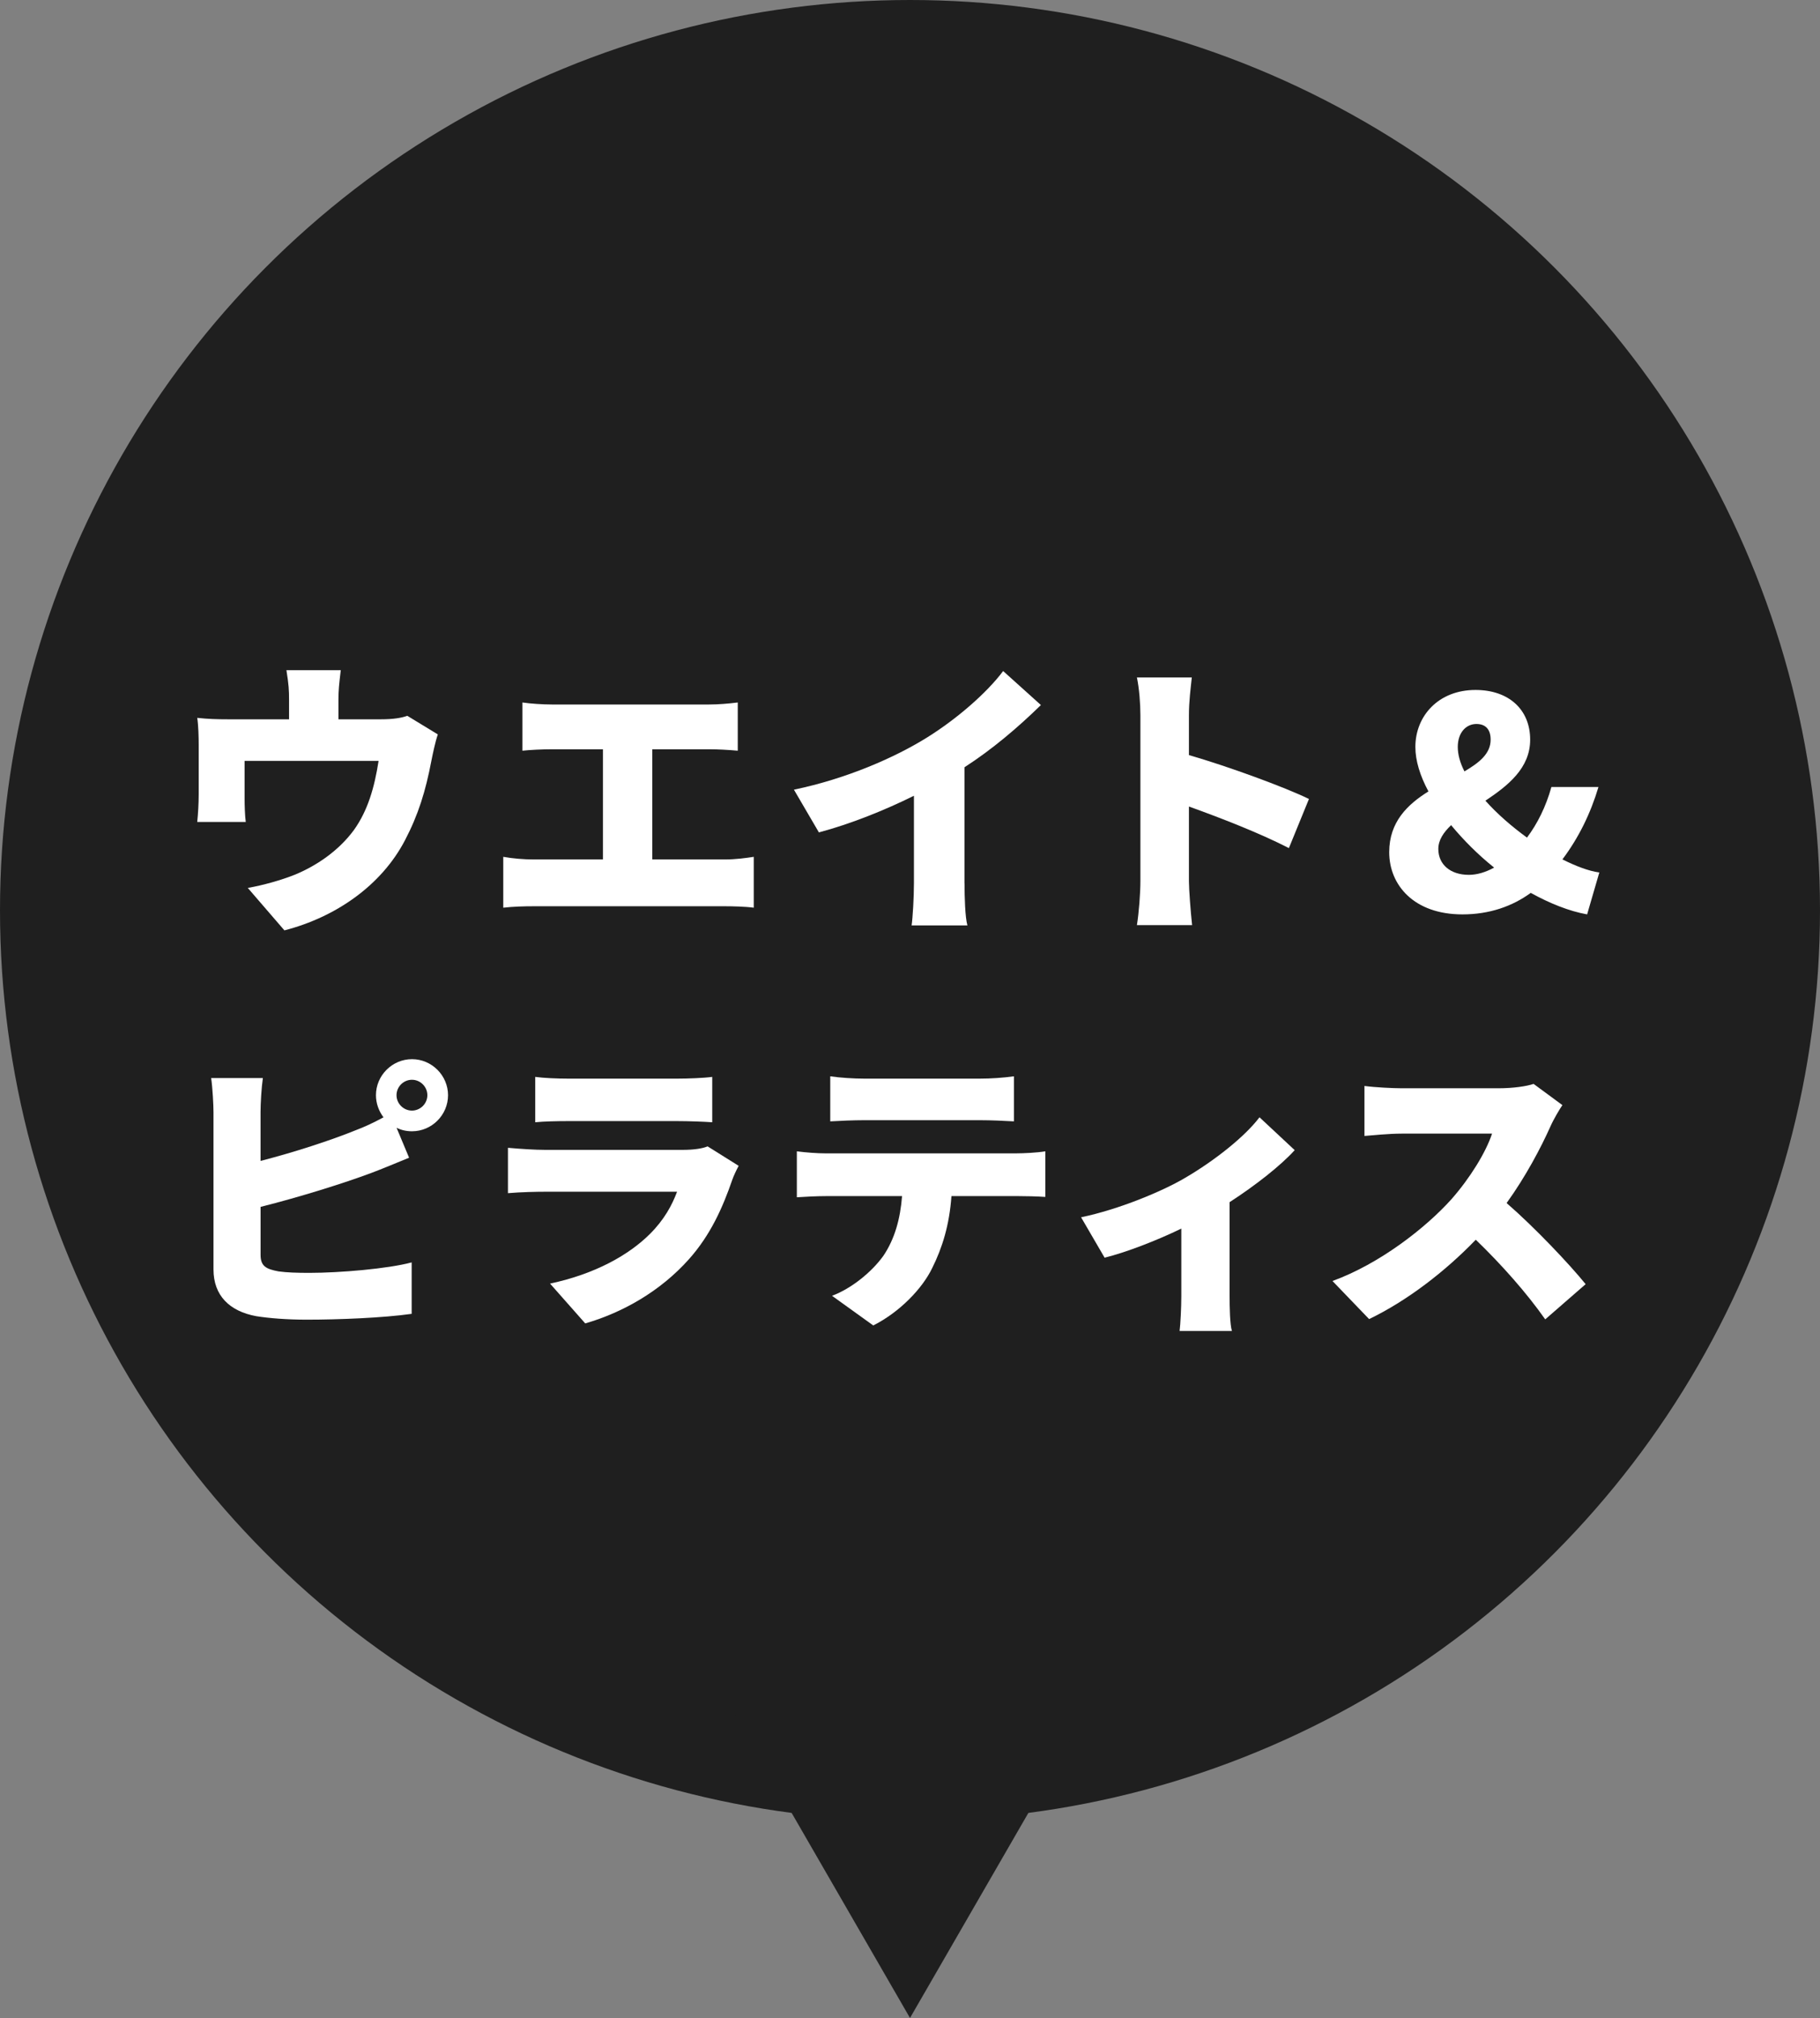
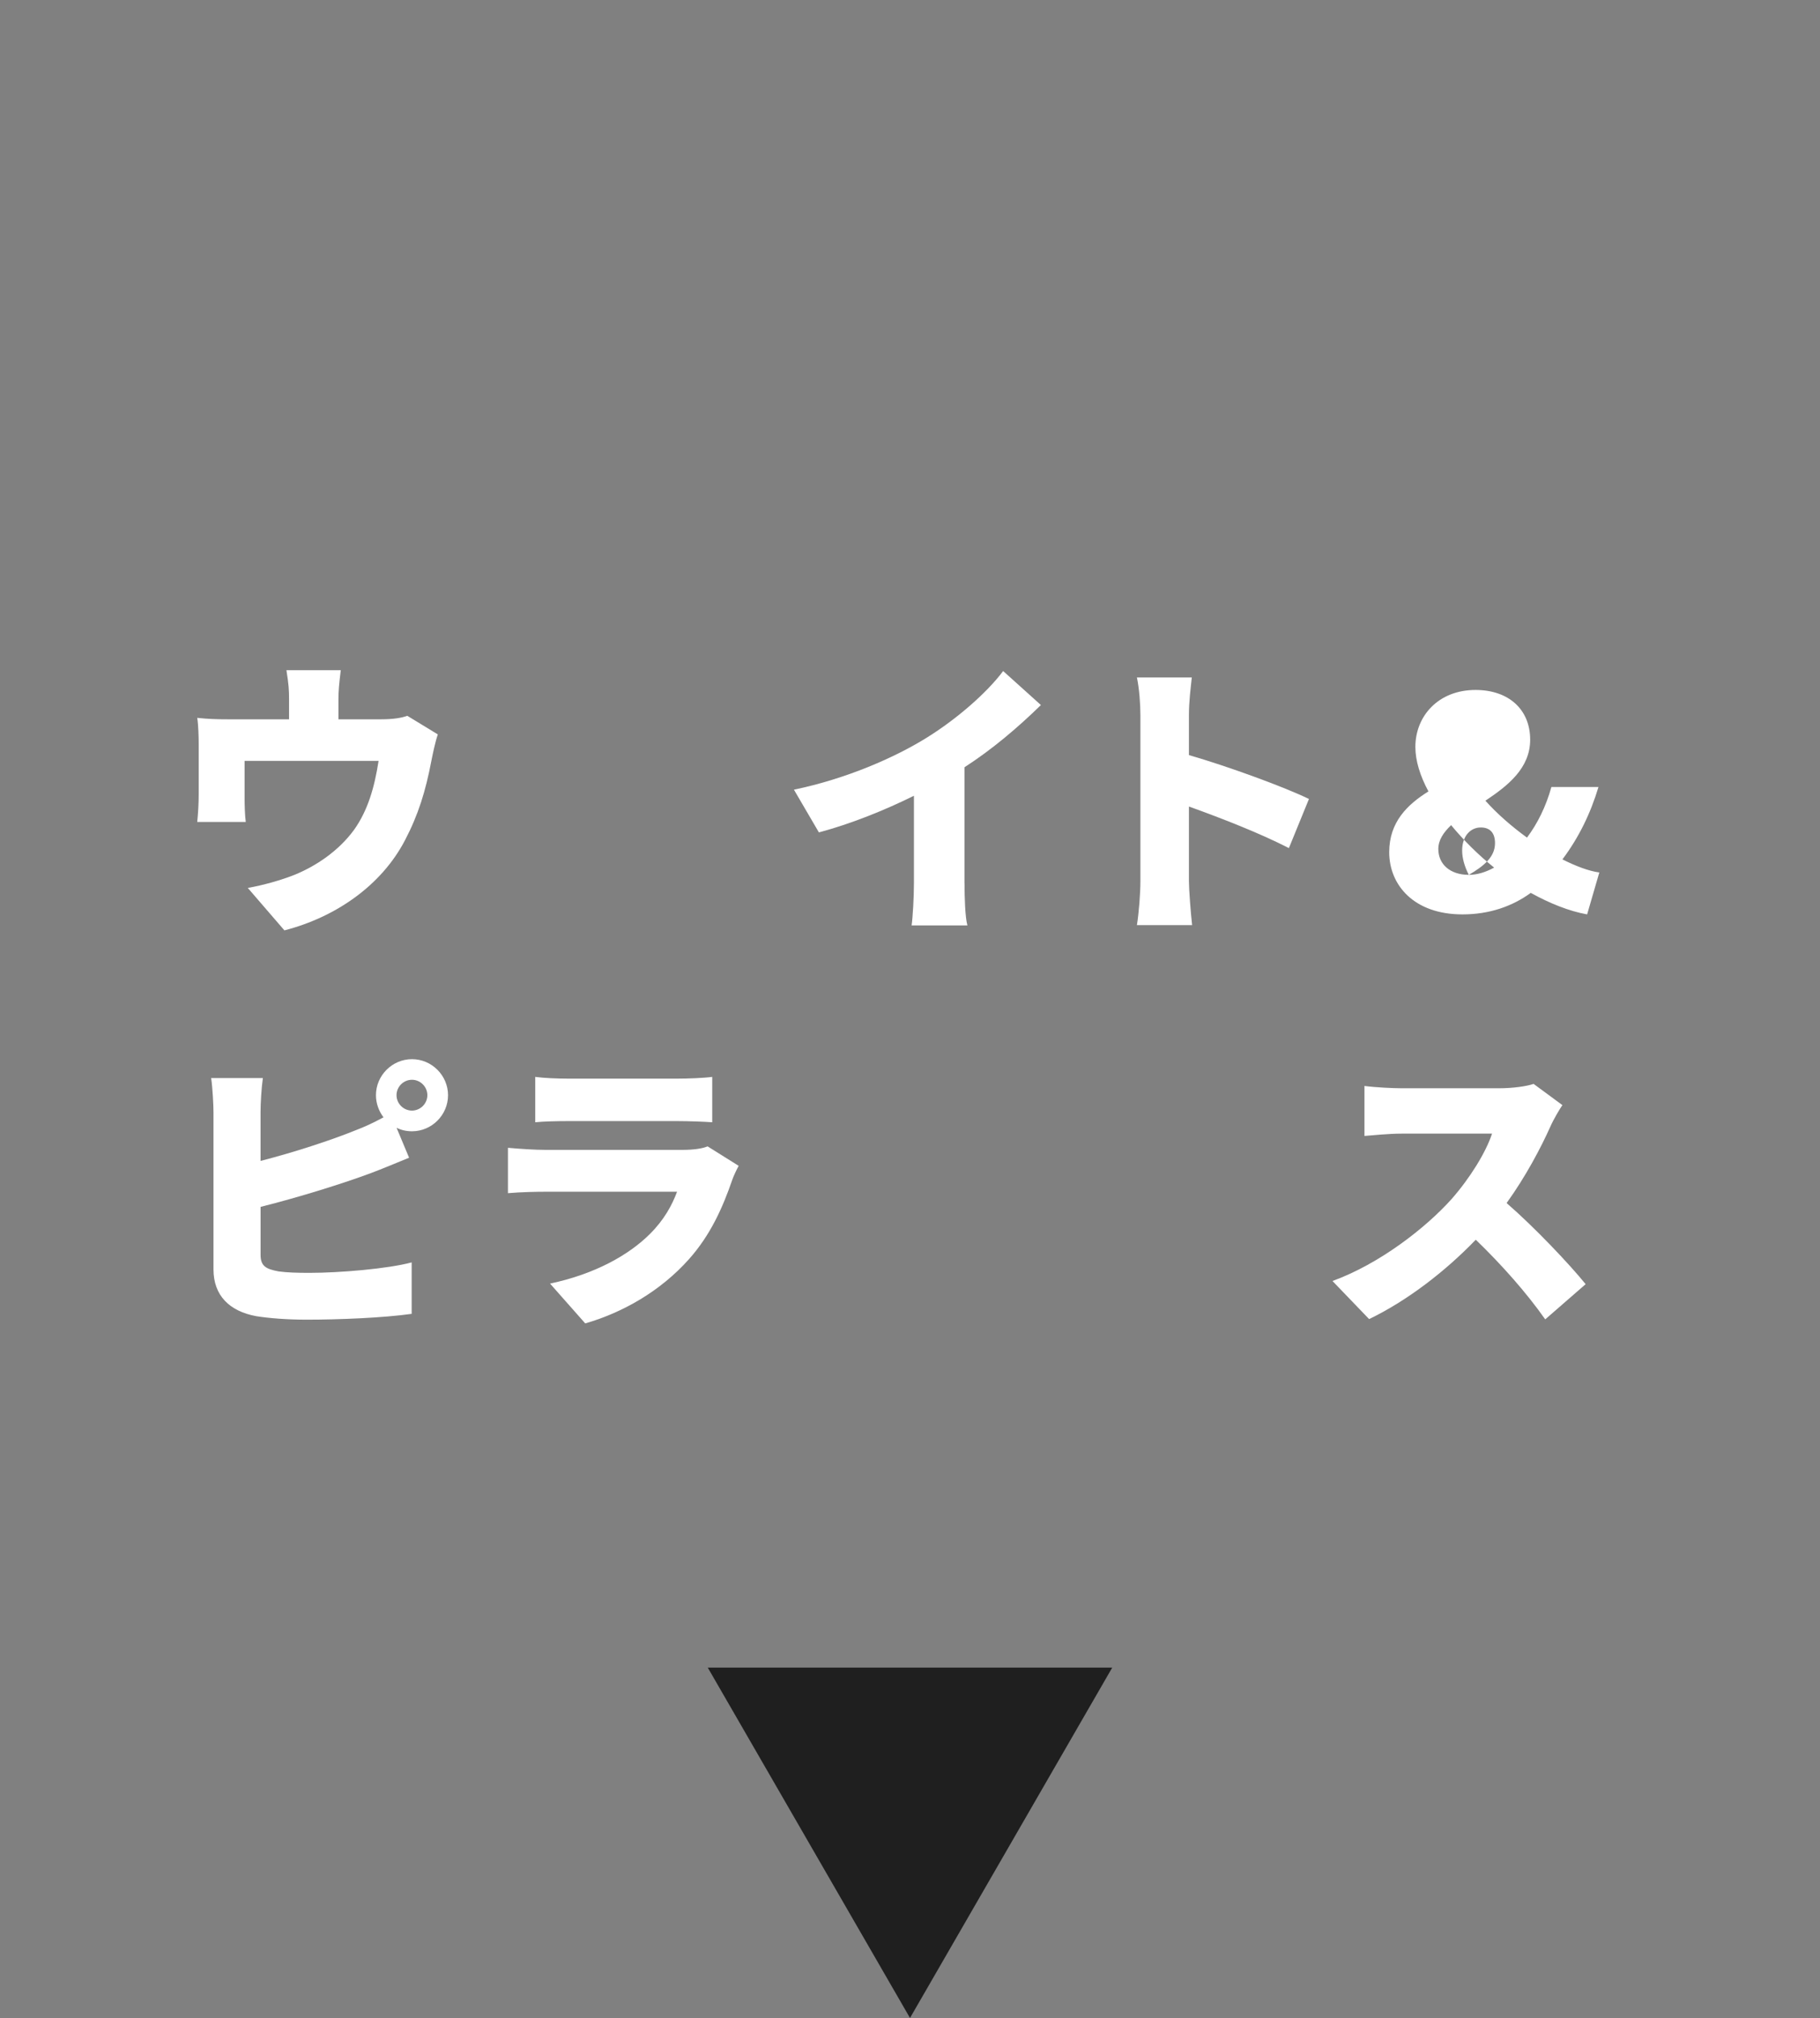
<svg xmlns="http://www.w3.org/2000/svg" id="_レイヤー_1" data-name="レイヤー_1" width="23.194mm" height="25.708mm" viewBox="0 0 65.746 72.872">
  <rect x="0" y="0" width="65.746" height="72.872" fill="#808080" stroke="none" />
  <defs>
    <style>
      .cls-1 {
        fill: #fff;
      }

      .cls-2 {
        fill: #1f1f1f;
      }
    </style>
  </defs>
-   <circle class="cls-2" cx="32.873" cy="32.873" r="32.873" />
  <polygon class="cls-2" points="32.873 72.872 40.179 60.219 25.567 60.219 32.873 72.872" />
  <g>
    <path class="cls-1" d="M15.816,26.521c-.095.273-.189.735-.231.945-.21,1.102-.472,1.952-.955,2.876-.86,1.648-2.52,2.782-4.356,3.255l-1.323-1.533c.546-.094,1.218-.283,1.712-.482.756-.315,1.554-.84,2.12-1.606.504-.703.745-1.543.893-2.499h-4.84v1.344c0,.262.011.63.042.861h-1.753c.031-.305.053-.672.053-.997v-1.806c0-.242-.011-.693-.053-.956.389.042.703.052,1.123.052h2.194v-.703c0-.347-.011-.546-.095-1.071h1.963c-.062.525-.084.724-.084,1.071v.703h1.533c.462,0,.745-.052.955-.126l1.103.672Z" />
-     <path class="cls-1" d="M26.19,31.036c.398,0,.767-.053,1.039-.095v1.837c-.305-.042-.776-.052-1.039-.052h-6.918c-.326,0-.725.01-1.092.052v-1.837c.346.063.756.095,1.092.095h2.509v-3.979h-1.848c-.325,0-.787.021-1.061.052v-1.742c.273.042.735.073,1.061.073h5.689c.315,0,.704-.031,1.029-.073v1.742c-.336-.031-.725-.052-1.029-.052h-2.058v3.979h2.625Z" />
    <path class="cls-1" d="M34.843,31.896c0,.504.021,1.229.104,1.522h-2.016c.042-.283.084-1.019.084-1.522v-3.16c-1.06.525-2.288,1.018-3.433,1.323l-.902-1.543c1.879-.389,3.643-1.155,4.818-1.89,1.061-.662,2.142-1.596,2.74-2.394l1.364,1.228c-.84.819-1.753,1.596-2.761,2.247v4.188Z" />
    <path class="cls-1" d="M46.56,30.626c-1.061-.546-2.499-1.102-3.611-1.501v2.698c0,.283.062,1.113.115,1.585h-1.994c.073-.451.126-1.154.126-1.585v-5.994c0-.42-.042-.966-.126-1.365h1.983c-.042.399-.104.861-.104,1.365v1.438c1.417.41,3.454,1.155,4.336,1.585l-.725,1.774Z" />
-     <path class="cls-1" d="M57.334,33.02c-.651-.116-1.354-.399-2.037-.777-.661.483-1.49.777-2.467.777-1.753,0-2.646-1.06-2.646-2.247,0-1.092.661-1.722,1.417-2.194-.304-.566-.472-1.112-.472-1.606,0-1.113.829-2.058,2.173-2.058,1.196,0,1.974.704,1.974,1.795,0,1.028-.798,1.658-1.617,2.204.431.483.956.935,1.502,1.333.378-.504.682-1.113.882-1.827h1.7c-.283.945-.703,1.816-1.302,2.614.483.241.945.42,1.333.472l-.44,1.512ZM53.061,31.592c.294,0,.608-.094.913-.262-.577-.462-1.103-.987-1.554-1.533-.273.263-.462.536-.462.861,0,.556.431.934,1.103.934ZM52.903,27.855c.536-.315.945-.64.945-1.144,0-.357-.168-.567-.515-.567-.367,0-.672.305-.672.83,0,.273.084.578.241.882Z" />
+     <path class="cls-1" d="M57.334,33.02c-.651-.116-1.354-.399-2.037-.777-.661.483-1.49.777-2.467.777-1.753,0-2.646-1.06-2.646-2.247,0-1.092.661-1.722,1.417-2.194-.304-.566-.472-1.112-.472-1.606,0-1.113.829-2.058,2.173-2.058,1.196,0,1.974.704,1.974,1.795,0,1.028-.798,1.658-1.617,2.204.431.483.956.935,1.502,1.333.378-.504.682-1.113.882-1.827h1.7c-.283.945-.703,1.816-1.302,2.614.483.241.945.42,1.333.472l-.44,1.512ZM53.061,31.592c.294,0,.608-.094.913-.262-.577-.462-1.103-.987-1.554-1.533-.273.263-.462.536-.462.861,0,.556.431.934,1.103.934Zc.536-.315.945-.64.945-1.144,0-.357-.168-.567-.515-.567-.367,0-.672.305-.672.83,0,.273.084.578.241.882Z" />
    <path class="cls-1" d="M9.412,41.922c1.229-.314,2.572-.756,3.423-1.102.336-.126.65-.273,1.019-.472-.168-.221-.273-.504-.273-.798,0-.714.588-1.302,1.302-1.302s1.302.588,1.302,1.302-.588,1.302-1.302,1.302c-.199,0-.389-.042-.557-.126l.452,1.081c-.462.189-.987.409-1.354.546-1.008.378-2.625.882-4.011,1.229v1.732c0,.41.2.514.651.598.305.042.672.053,1.112.053,1.092,0,2.835-.147,3.695-.378v1.858c-1.039.146-2.635.21-3.8.21-.714,0-1.354-.053-1.816-.126-.966-.179-1.543-.746-1.543-1.69v-5.68c0-.23-.031-.871-.084-1.228h1.868c-.052.357-.084.924-.084,1.228v1.764ZM15.438,39.549c0-.305-.252-.557-.557-.557s-.557.252-.557.557c0,.304.252.556.557.556s.557-.252.557-.556Z" />
    <path class="cls-1" d="M26.683,42.1c-.084.157-.188.378-.23.504-.347,1.008-.788,1.995-1.564,2.866-1.039,1.165-2.404,1.932-3.748,2.32l-1.271-1.438c1.638-.347,2.855-1.04,3.611-1.795.515-.514.798-1.04.977-1.522h-4.776c-.263,0-.861.01-1.333.052v-1.638c.482.042.976.074,1.333.074h4.997c.398,0,.714-.053.882-.126l1.123.703ZM19.335,38.888c.294.042.809.063,1.176.063h3.979c.336,0,.935-.021,1.239-.063v1.638c-.294-.021-.861-.042-1.26-.042h-3.958c-.356,0-.86.01-1.176.042v-1.638Z" />
-     <path class="cls-1" d="M36.722,41.649c.221,0,.745-.021,1.039-.074v1.648c-.283-.021-.724-.031-1.039-.031h-2.352c-.073,1.05-.336,1.879-.692,2.593-.357.746-1.176,1.596-2.132,2.079l-1.49-1.071c.703-.262,1.438-.86,1.858-1.448.409-.609.608-1.333.672-2.152h-2.74c-.305,0-.767.021-1.061.042v-1.659c.325.042.735.074,1.061.074h6.876ZM31.21,40.452c-.367,0-.871.021-1.218.042v-1.627c.357.053.861.084,1.218.084h4.199c.389,0,.83-.031,1.218-.084v1.627c-.388-.021-.818-.042-1.218-.042h-4.199Z" />
-     <path class="cls-1" d="M46.77,41.533c-.493.546-1.396,1.26-2.352,1.879v3.391c0,.399.011,1.029.084,1.26h-1.89c.031-.231.062-.861.062-1.26v-2.436c-.913.441-2.005.861-2.771,1.05l-.85-1.459c1.364-.284,2.929-.935,3.747-1.417,1.082-.63,2.174-1.501,2.698-2.194l1.271,1.186Z" />
    <path class="cls-1" d="M56.441,39.906c-.095.137-.315.504-.431.767-.347.777-.903,1.827-1.585,2.771,1.018.882,2.277,2.215,2.855,2.929l-1.46,1.271c-.672-.955-1.563-1.963-2.509-2.876-1.103,1.144-2.478,2.205-3.853,2.866l-1.323-1.375c1.701-.619,3.359-1.911,4.294-2.95.683-.776,1.249-1.7,1.47-2.372h-3.265c-.473,0-1.05.062-1.344.084v-1.806c.367.052,1.039.084,1.344.084h3.506c.525,0,1.019-.074,1.26-.158l1.04.766Z" />
  </g>
</svg>